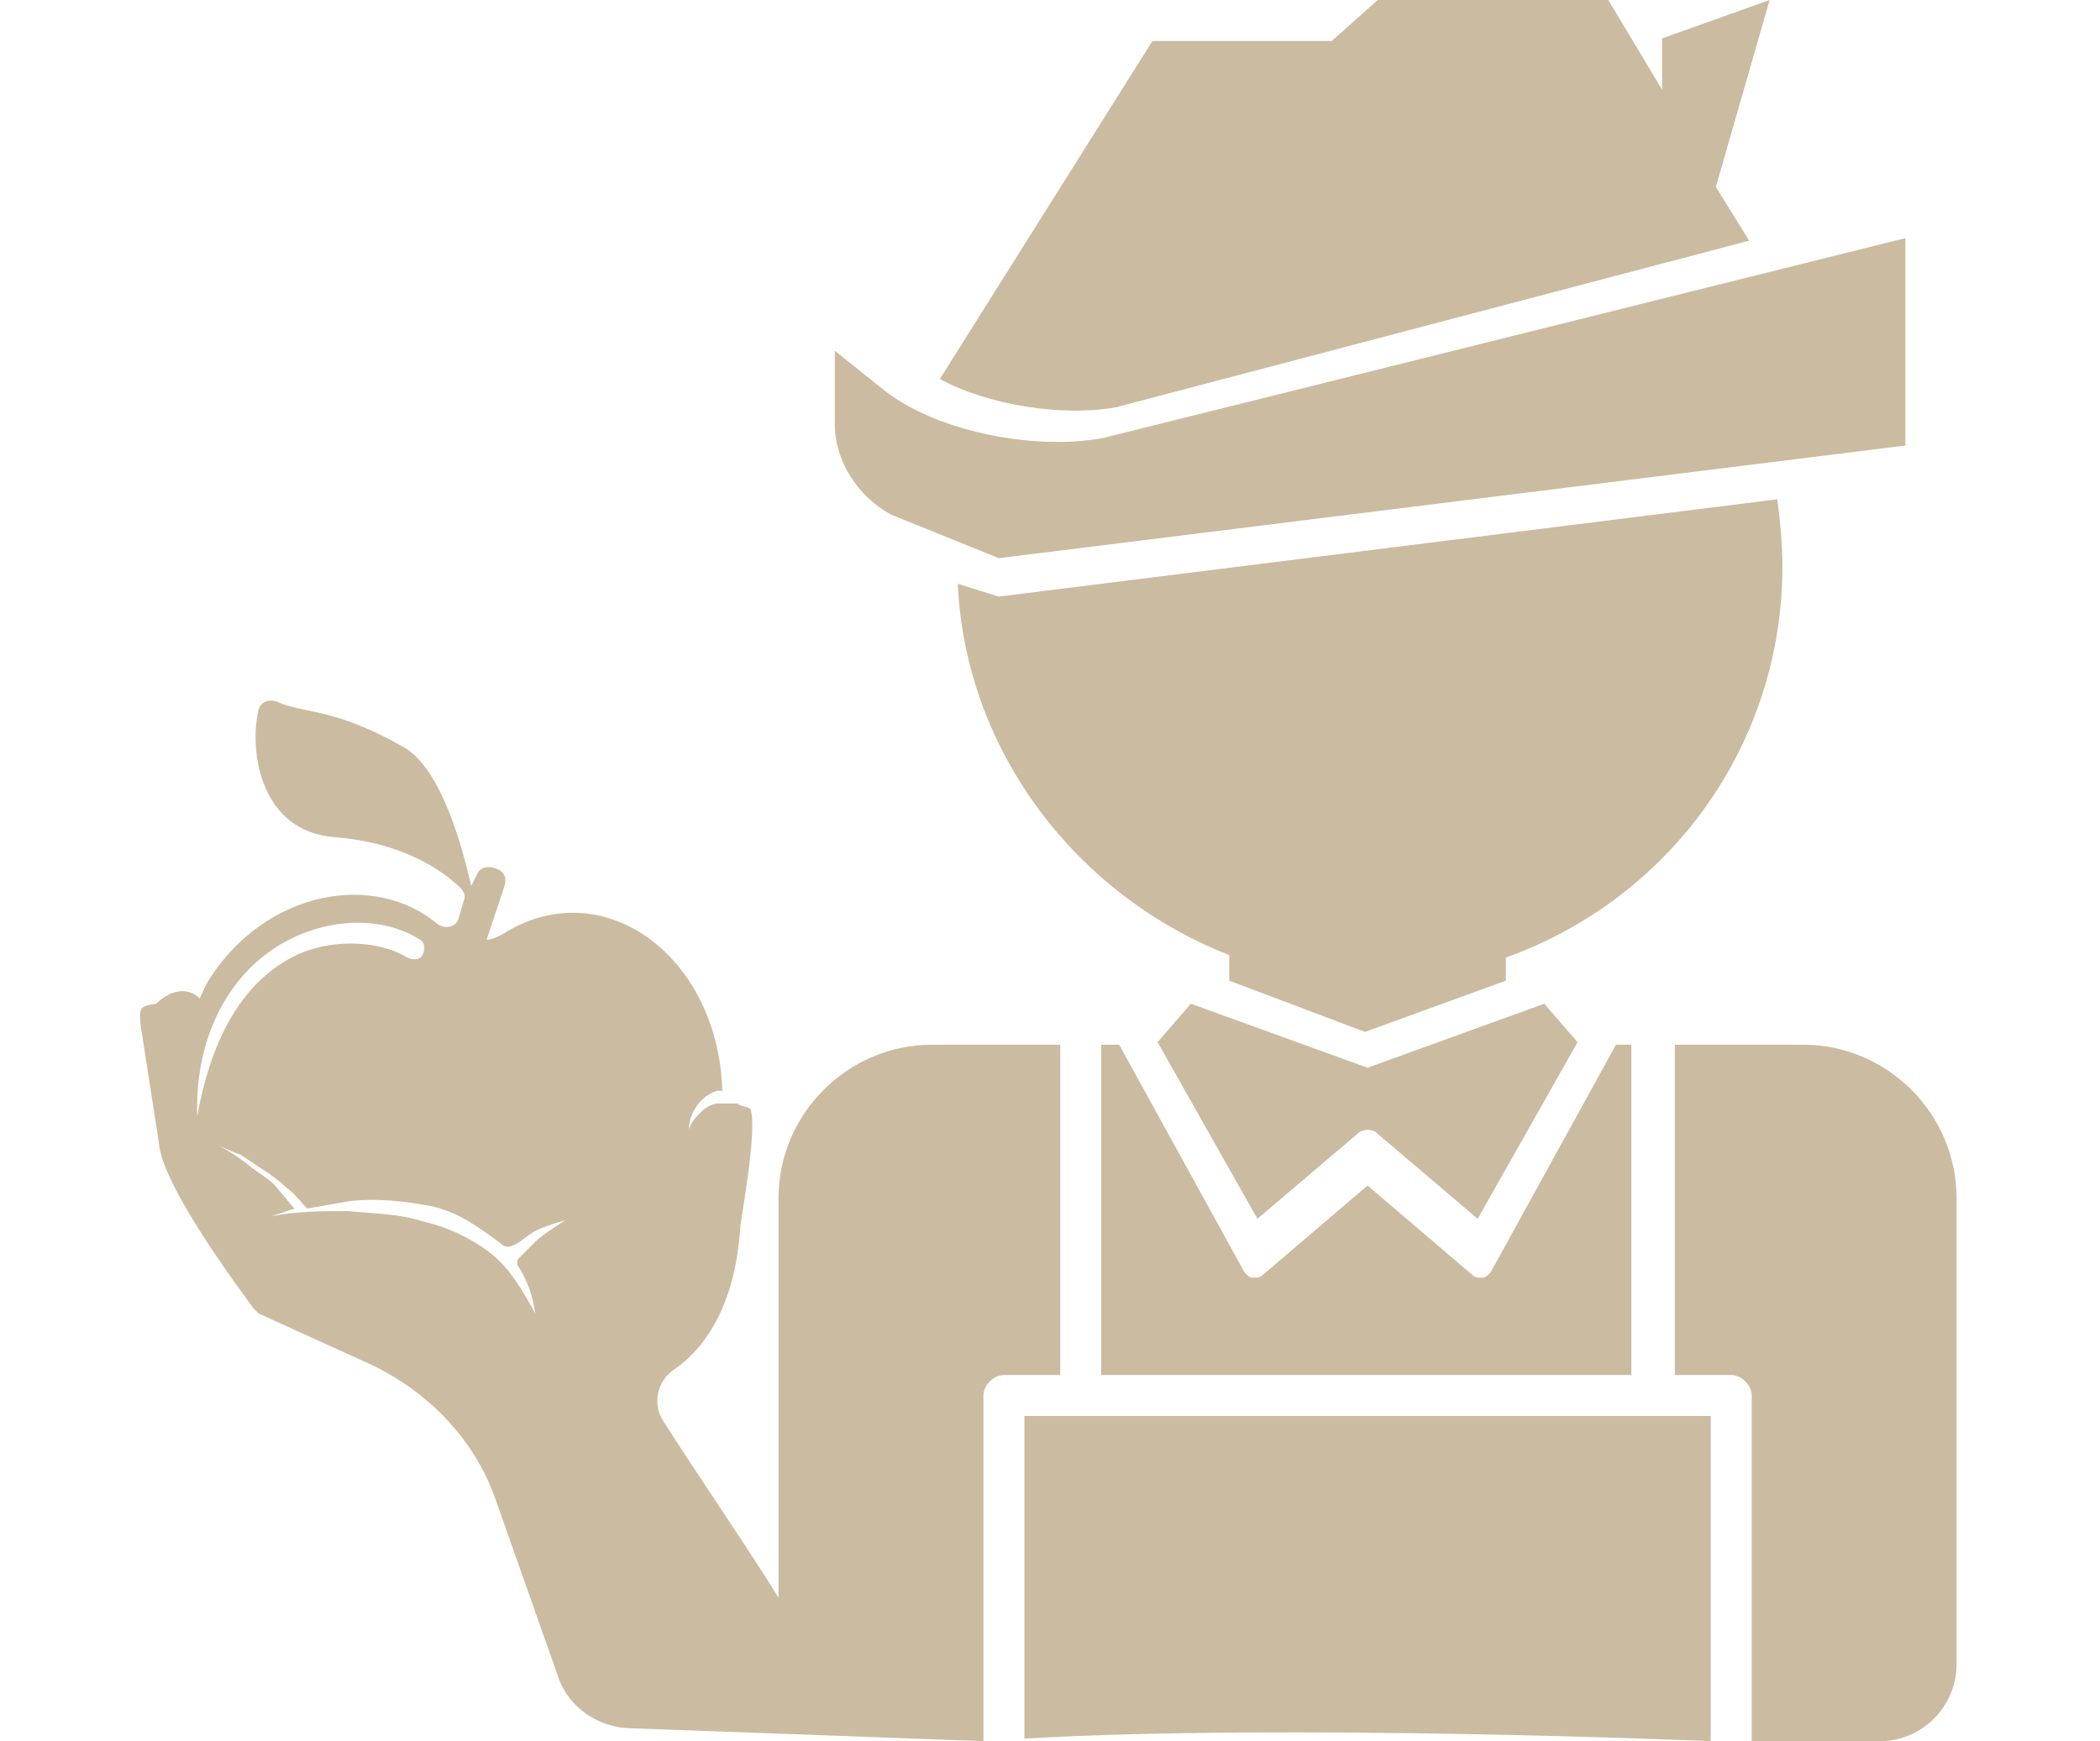
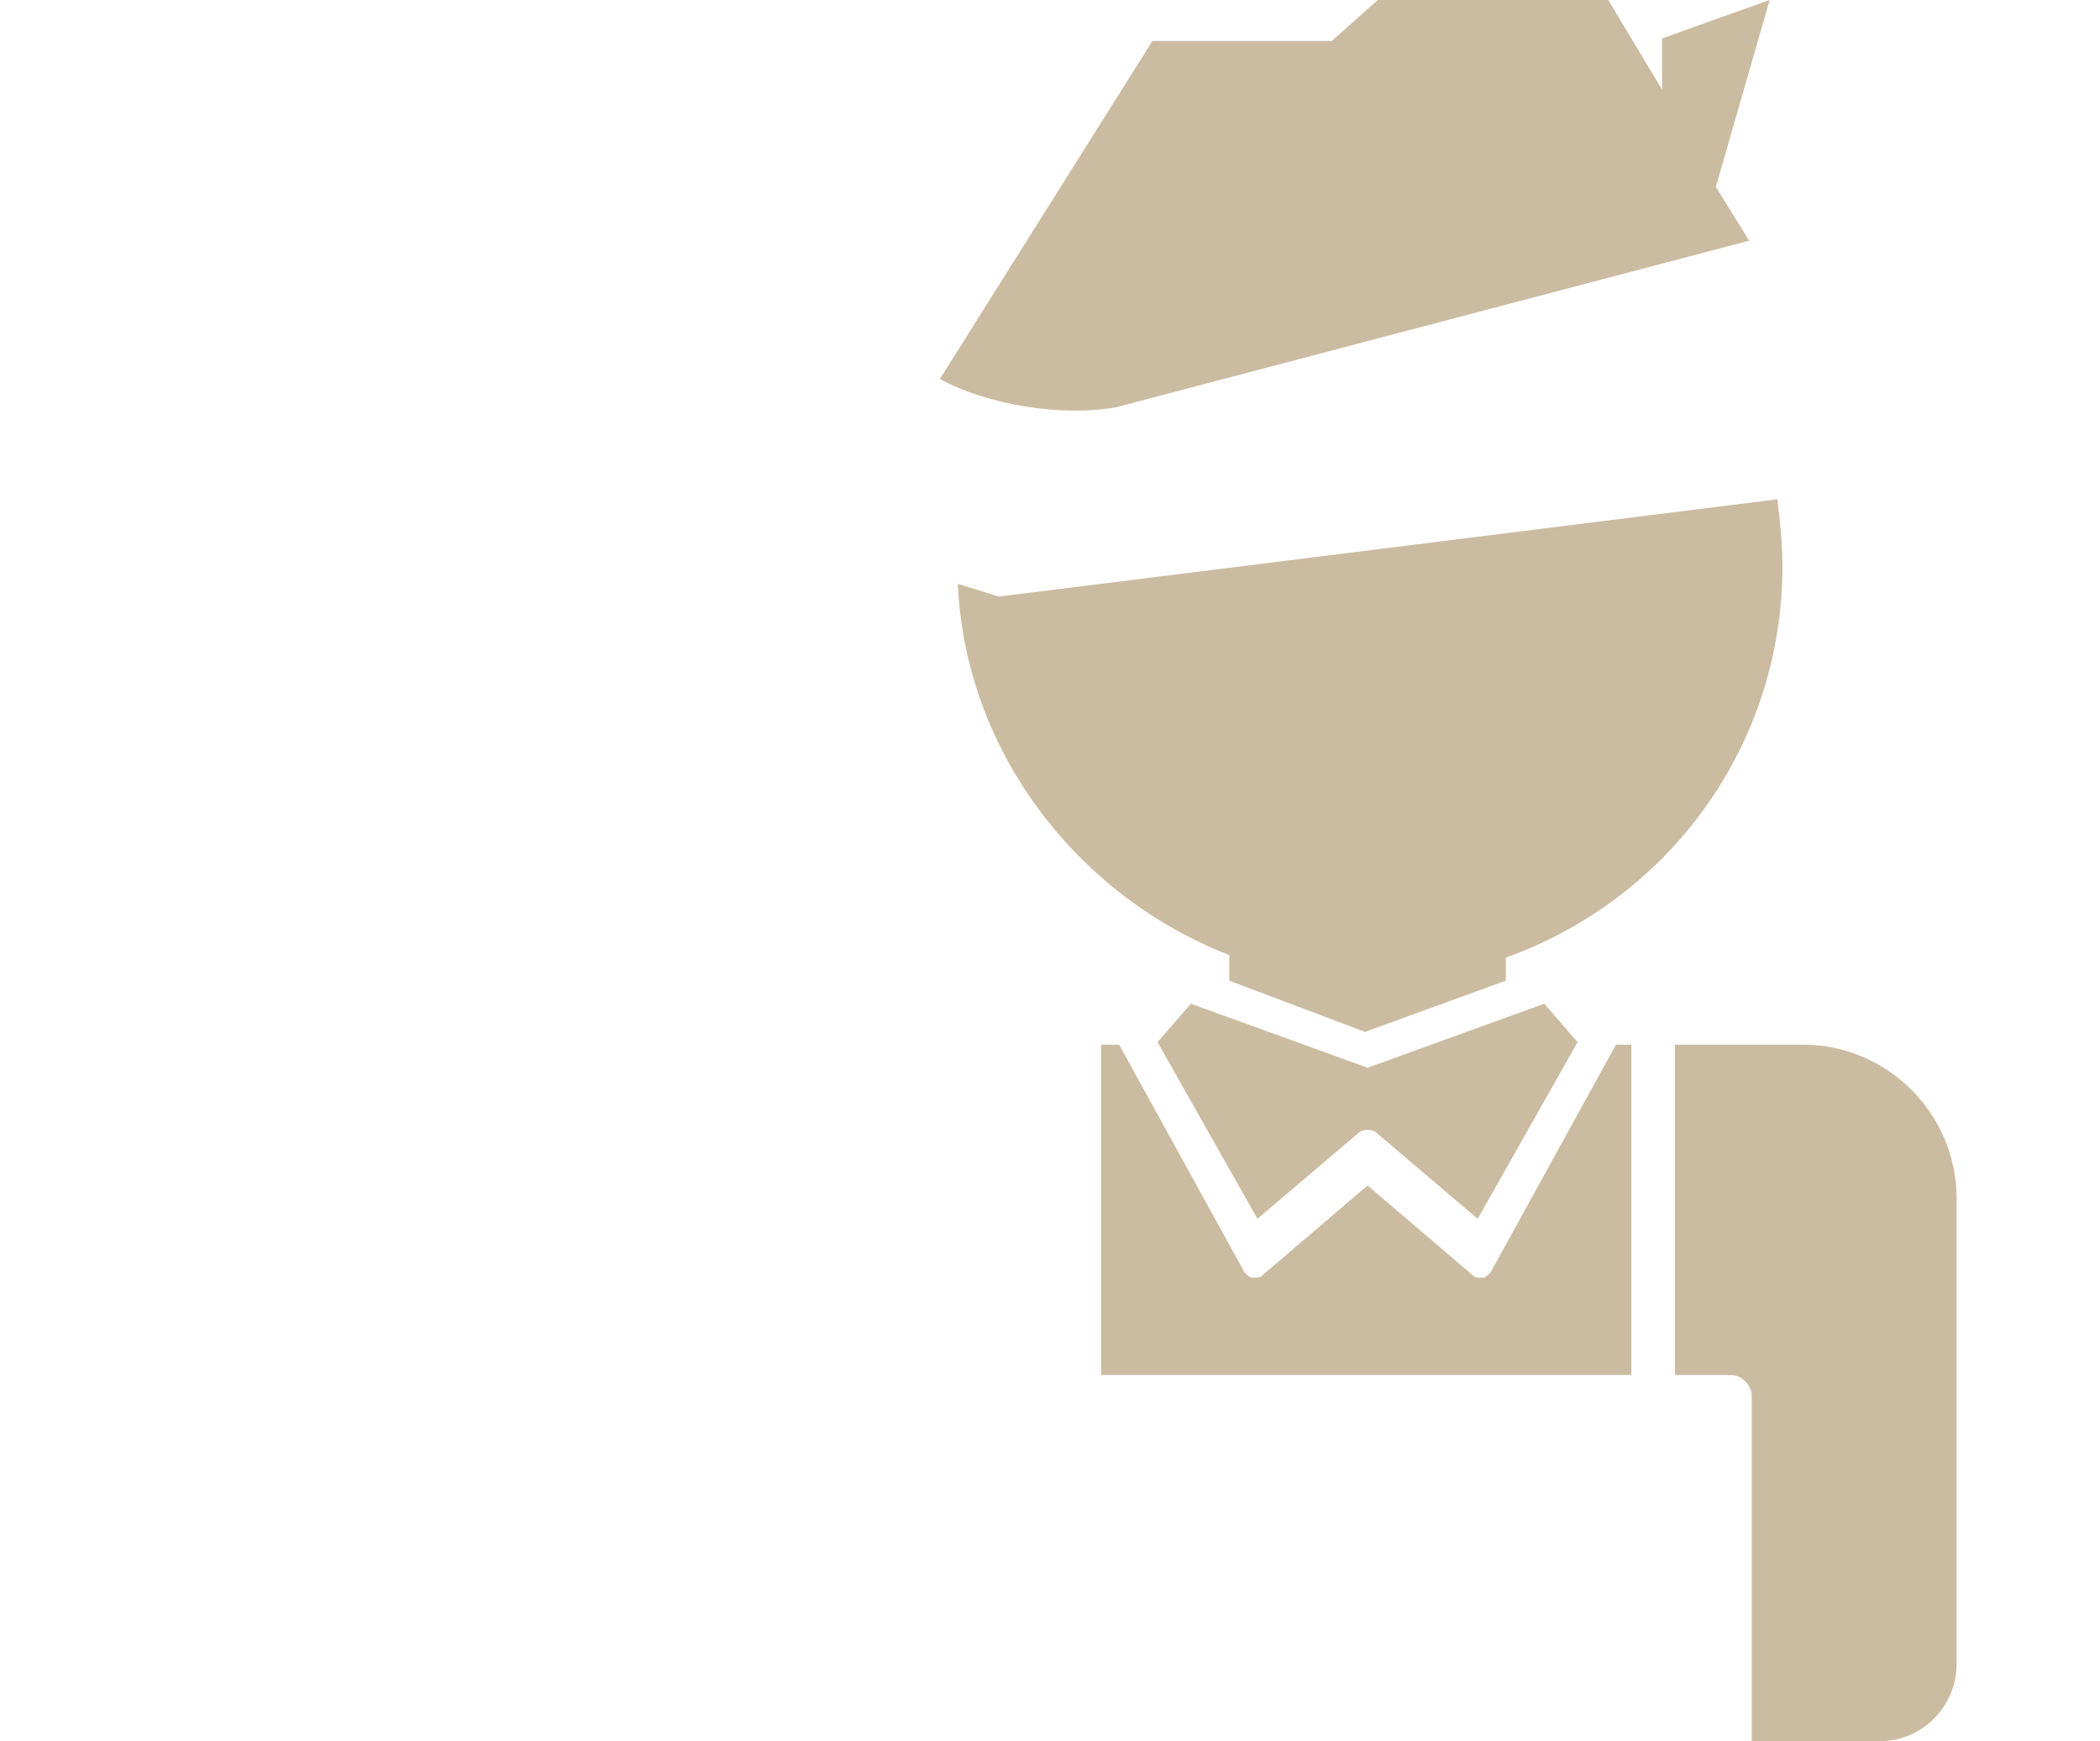
<svg xmlns="http://www.w3.org/2000/svg" version="1.1" id="farm-tour" x="0px" y="0px" viewBox="0 0 82 68" style="enable-background:new 0 0 82 68;" xml:space="preserve">
  <style type="text/css">
	.st0{fill:#CBBBA0;}
</style>
  <g>
-     <path class="st0" d="M34.8,20.1l4.2,1.7l35.4-4.4V9.3l-31.3,7.8c-2.6,0.5-6.4-0.2-8.5-1.8l-2-1.6v2.9C32.6,18,33.5,19.4,34.8,20.1z   " />
    <path class="st0" d="M43.6,15.9l24.7-6.5L67,7.3L69.1,0l-4.2,1.5v2L62.8,0h-9L52,1.6h-7l-8.3,13.2C38.5,15.8,41.5,16.3,43.6,15.9z" />
    <path class="st0" d="M69.6,22.1c0-0.9-0.1-1.8-0.2-2.6L39,23.3l-1.6-0.5c0.3,6.6,4.7,12.2,10.6,14.5v1l5.3,2l5.5-2v-0.9   C65.2,35.1,69.6,29.1,69.6,22.1z" />
    <path class="st0" d="M43,40.8v12.9h20.7V40.8h-0.6l-4.9,8.9c-0.1,0.1-0.2,0.2-0.3,0.2c0,0,0,0-0.1,0c-0.1,0-0.2,0-0.3-0.1l-4.1-3.5   l-4.1,3.5c-0.1,0.1-0.2,0.1-0.4,0.1c-0.1,0-0.2-0.1-0.3-0.2l-4.9-8.9L43,40.8L43,40.8z" />
    <path class="st0" d="M53.1,44.2c0.2-0.1,0.4-0.1,0.6,0l4,3.4l3.9-6.9l-1.3-1.5l-6.9,2.5l-6.9-2.5l-1.3,1.5l3.9,6.9L53.1,44.2z" />
-     <path class="st0" d="M40,67.9c10.4-0.6,26.8,0.1,26.8,0.1V55.3H40V67.9z" />
    <path class="st0" d="M70.4,40.8h-5v12.9h2.2c0.4,0,0.8,0.4,0.8,0.8v13.5l5,0c1.7,0,3-1.4,3-3V46.8C76.4,43.5,73.7,40.8,70.4,40.8z" />
-     <path class="st0" d="M41.4,40.8h-5c-3.3,0-6,2.7-6,6v15.6c-1.1-1.8-3.3-5-4.5-6.9c-0.4-0.6-0.3-1.5,0.4-2c1.2-0.8,2.4-2.5,2.6-5.5   c0,0,0,0,0,0c0-0.3,0.7-3.9,0.4-4.7c-0.2-0.1-0.4-0.1-0.5-0.2c-0.1,0-0.3,0-0.4,0c-0.1,0-0.3,0-0.4,0c-0.2,0-0.5,0.2-0.6,0.3   c-0.2,0.2-0.4,0.4-0.5,0.7c0-0.3,0.1-0.6,0.3-0.9c0.2-0.3,0.5-0.5,0.8-0.6c0.1,0,0.2,0,0.2,0c0,0,0,0,0-0.1c-0.2-5.2-4.7-8.5-8.6-6   c-0.2,0.1-0.4,0.2-0.6,0.2l0.7-2.1c0.1-0.3,0-0.6-0.4-0.7c-0.3-0.1-0.6,0-0.7,0.3l-0.2,0.4c-0.3-1.3-1.1-4.5-2.6-5.4   c-2.8-1.6-3.9-1.3-5-1.8c-0.3-0.1-0.6,0-0.7,0.3c-0.4,1.7,0.1,4.8,3,5c2.6,0.2,4.2,1.3,4.9,2c0.1,0.1,0.2,0.3,0.1,0.5l-0.2,0.7   c-0.1,0.3-0.5,0.4-0.8,0.2c-2.5-2.1-6.7-1.3-8.9,2.1c-0.2,0.3-0.4,0.8-0.4,0.8c-0.5-0.5-1.2-0.3-1.7,0.2c-0.6,0.1-0.7,0.1-0.6,0.9   l0.7,4.5c0.1,1.7,3.2,5.8,3.7,6.5c0.1,0.1,0.1,0.1,0.2,0.2l4.4,2c2.3,1.1,4.1,3,4.9,5.4l2.4,6.8c0.4,1.2,1.6,2,2.9,2L38.4,68V54.5   c0-0.4,0.4-0.8,0.8-0.8h2.2L41.4,40.8L41.4,40.8z M11.1,36.8c1.8-1,3.9-1,5.3-0.1c0.2,0.1,0.2,0.4,0.1,0.6   c-0.1,0.2-0.4,0.2-0.6,0.1c-1.1-0.7-3.2-0.8-4.7,0.1c-1.9,1.1-3,3.3-3.5,6.1C7.6,40.3,9.1,37.9,11.1,36.8z M22.6,47.4   c-0.3,0.1-0.6,0.3-0.9,0.5c-0.3,0.2-0.6,0.4-0.8,0.6s-0.6,0.6-0.7,0.7c0,0.1,0,0.1,0,0.2c0.4,0.6,0.6,1.2,0.7,1.9   c-0.5-0.9-1-1.8-1.8-2.4c-0.8-0.6-1.7-1-2.6-1.2c-0.9-0.3-1.9-0.3-2.9-0.4c-1,0-2,0-3,0.2c0.3-0.1,0.6-0.2,0.9-0.3   c-0.2-0.2-0.4-0.5-0.6-0.7c-0.2-0.3-0.5-0.5-0.8-0.7c-0.3-0.2-0.5-0.4-0.8-0.6s-0.6-0.4-0.9-0.5c0.3,0.1,0.7,0.3,1,0.4   c0.3,0.2,0.6,0.4,0.9,0.6c0.3,0.2,0.6,0.4,0.9,0.7c0.3,0.2,0.5,0.5,0.8,0.8c0,0,0,0,0,0c0.6-0.1,1.1-0.2,1.7-0.3   c1-0.1,2.1,0,3.1,0.2c0.5,0.1,1,0.3,1.5,0.6c0.5,0.3,0.9,0.6,1.3,0.9c0.3,0.3,0.8-0.2,1.1-0.4c0.3-0.2,0.6-0.3,0.9-0.4   c0.3-0.1,0.7-0.2,1-0.3c0.3-0.1,0.7-0.2,1-0.2C23.2,47.2,22.9,47.3,22.6,47.4z" />
  </g>
  <g>
</g>
  <g>
</g>
  <g>
</g>
  <g>
</g>
  <g>
</g>
  <g>
</g>
  <g>
</g>
  <g>
</g>
  <g>
</g>
  <g>
</g>
  <g>
</g>
  <g>
</g>
  <g>
</g>
  <g>
</g>
  <g>
</g>
</svg>